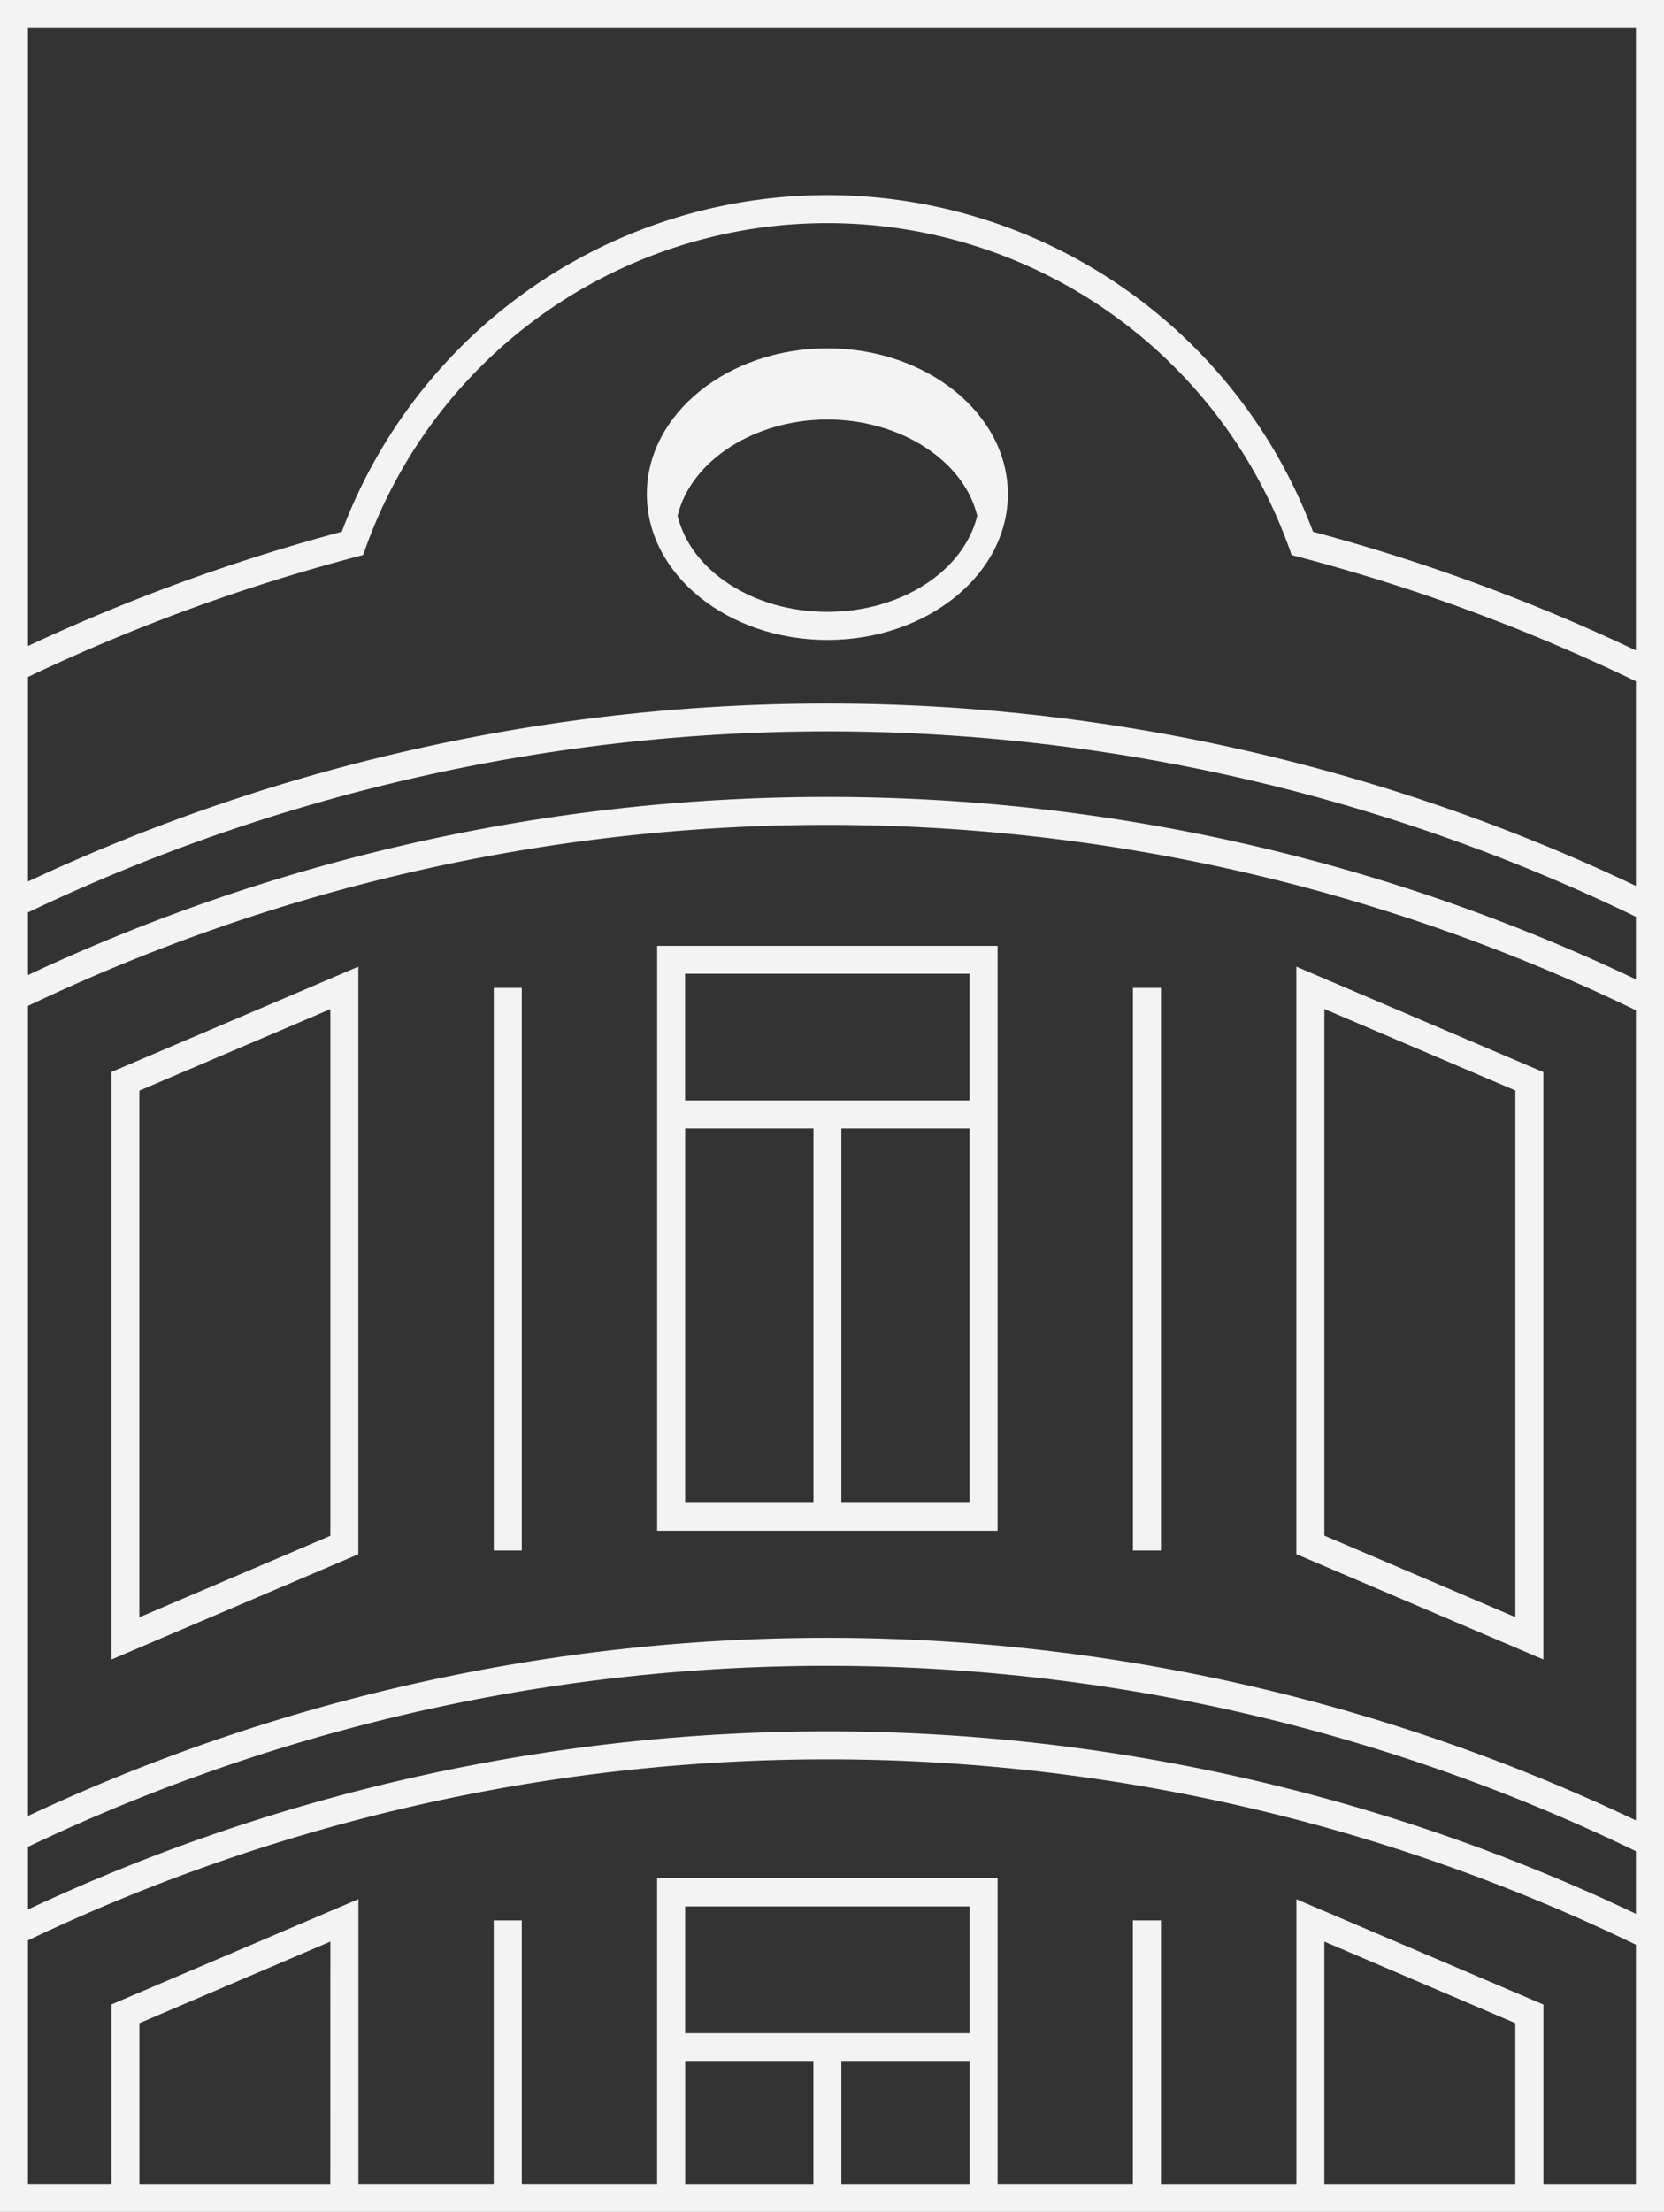
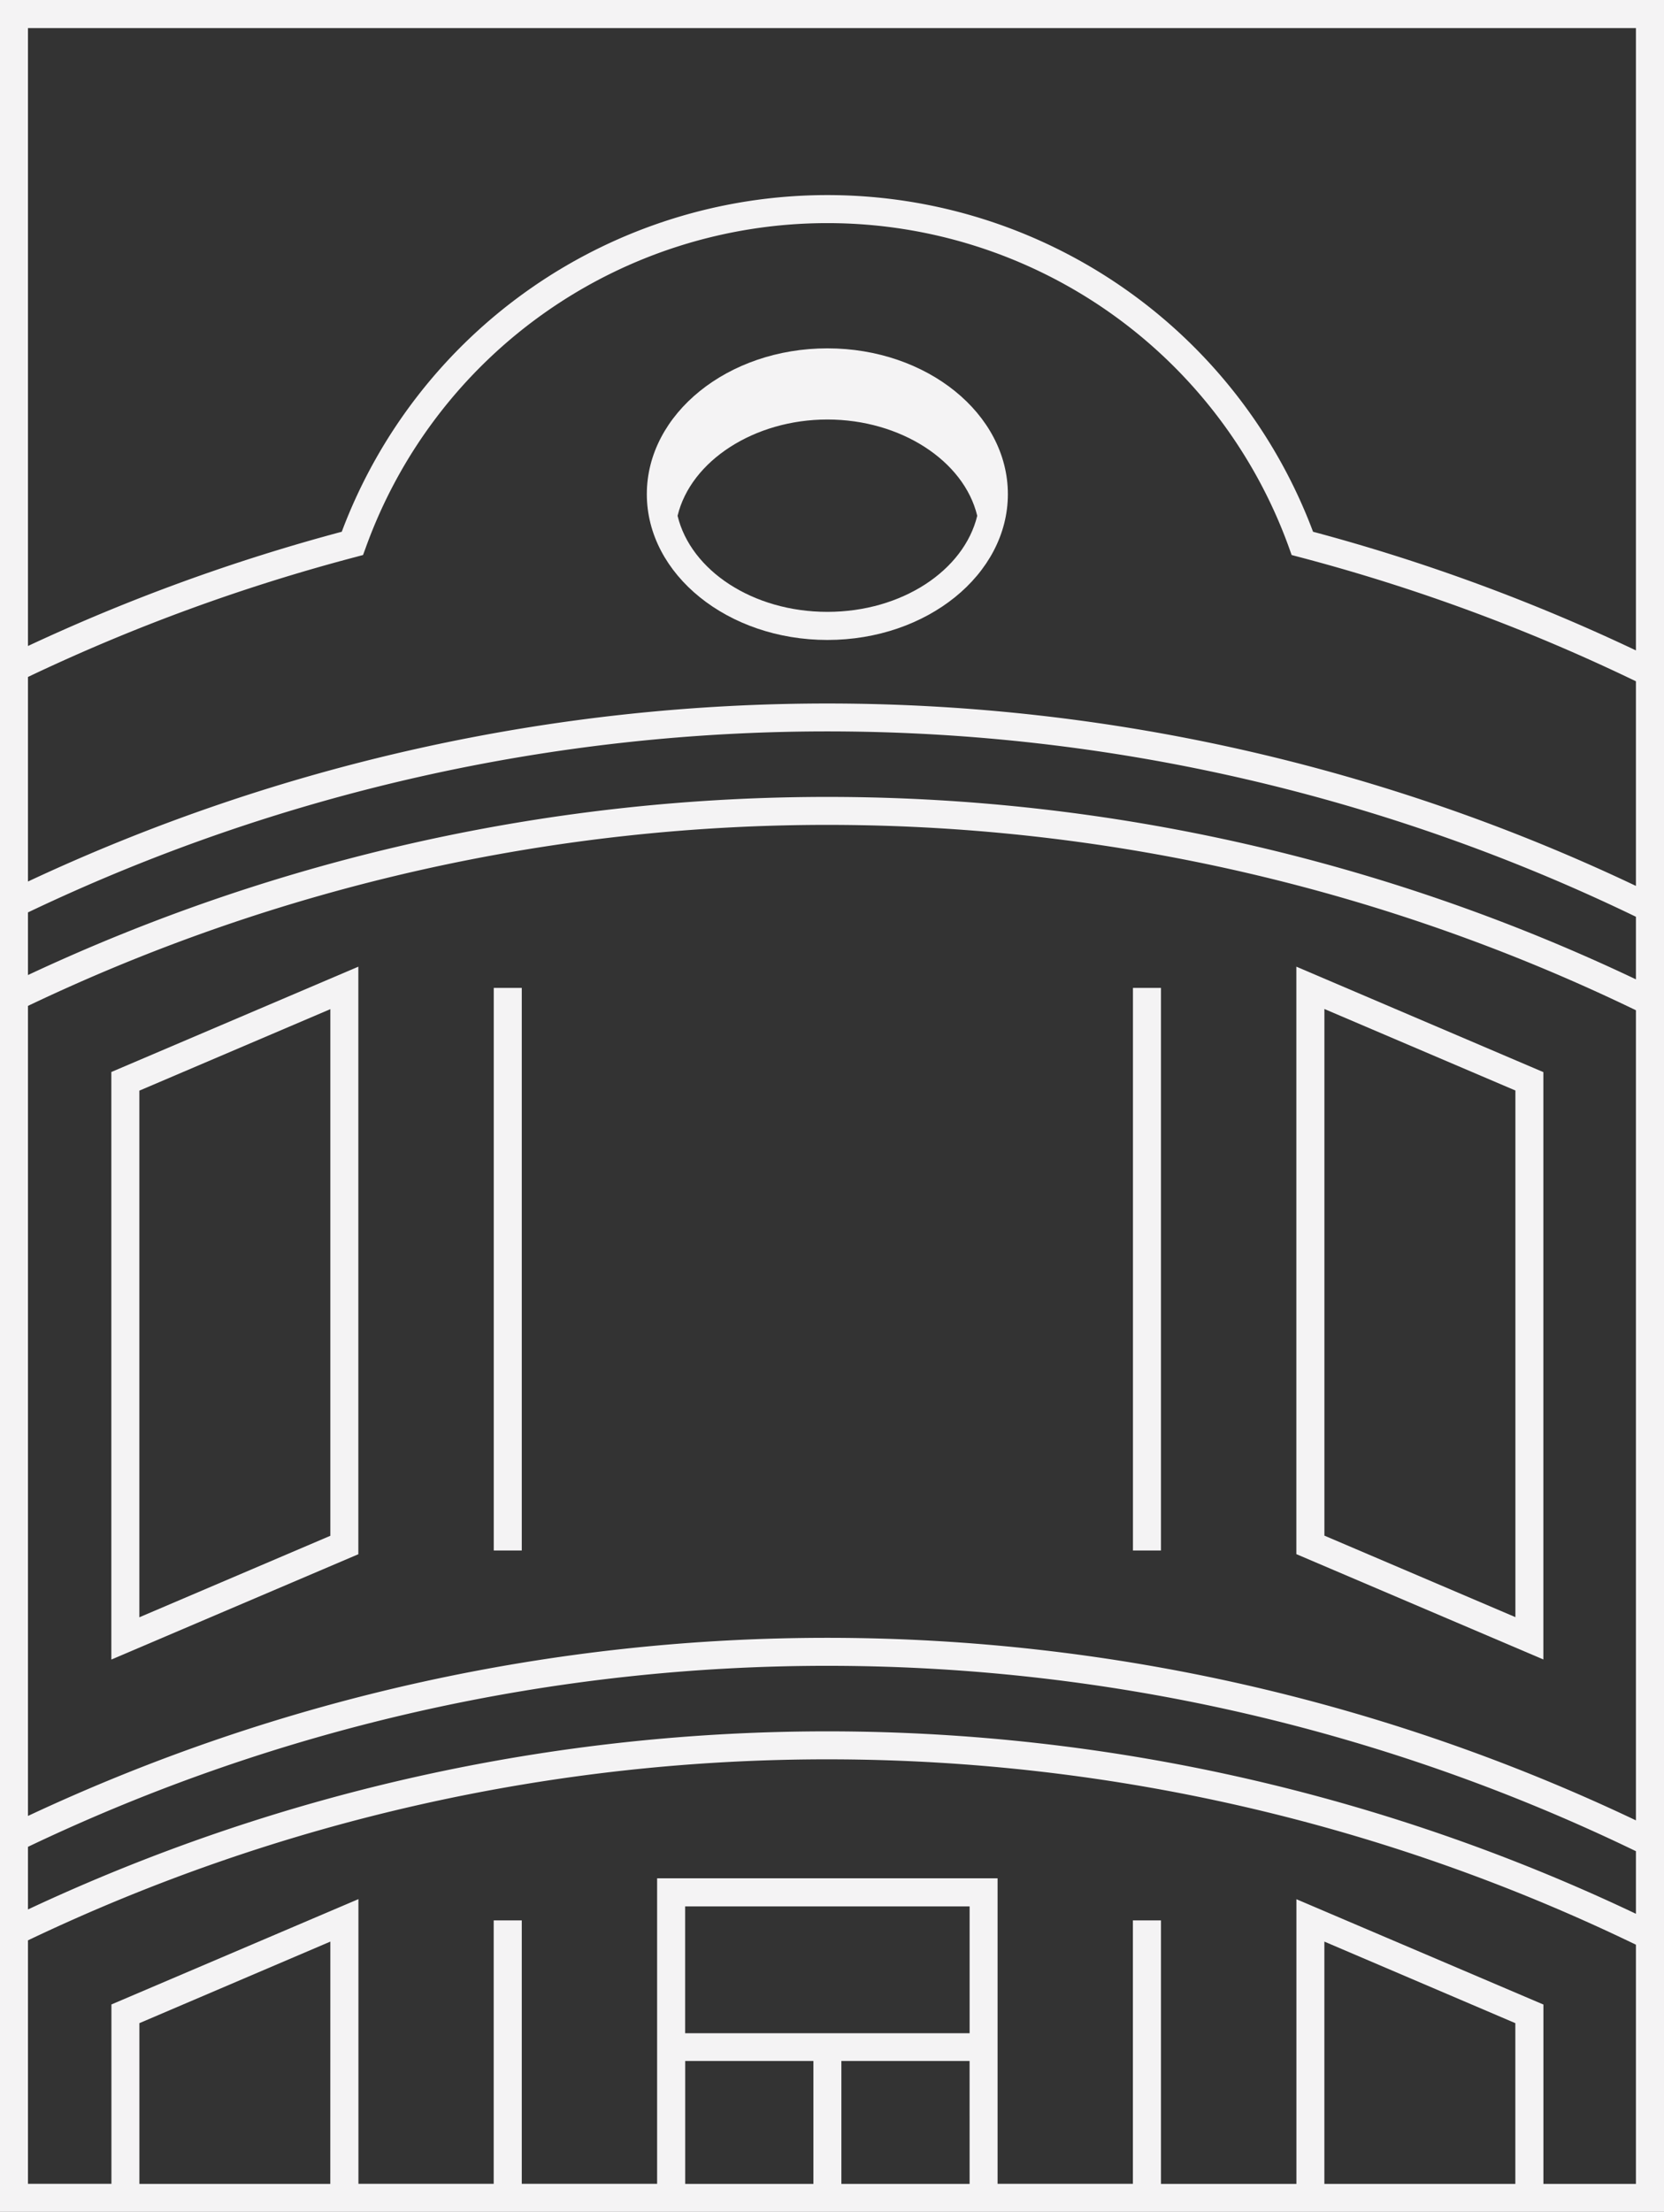
<svg xmlns="http://www.w3.org/2000/svg" id="Gruppe_31" data-name="Gruppe 31" width="58.495" height="77.698" viewBox="0 0 58.495 77.698">
  <rect x="0" y="0" width="58.495" height="77.698" fill="#333333" stroke="none" />
  <defs>
    <clipPath id="clip-path">
      <rect id="Rechteck_54" data-name="Rechteck 54" width="58.495" height="77.698" fill="none" />
    </clipPath>
  </defs>
-   <path id="Pfad_51" data-name="Pfad 51" d="M103.005,168.7h11.967V148.154H103.005Zm.985-14.13H108.5V167.72H103.99Zm5.491,0h4.506V167.72h-4.506Zm4.506-.985h-10v-4.451h10Z" transform="translate(-79.904 -114.928)" fill="#f4f3f4" />
  <path id="Pfad_52" data-name="Pfad 52" d="M17.454,175.757l8.683-3.7V151.417l-8.683,3.7Zm.985-19.985,6.714-2.863v18.5l-6.714,2.863Z" transform="translate(-13.54 -117.459)" fill="#f4f3f4" />
  <path id="Pfad_53" data-name="Pfad 53" d="M203.2,151.417v20.637l8.683,3.7V155.121Zm7.7,22.85-6.714-2.863v-18.5l6.714,2.863Z" transform="translate(-157.629 -117.459)" fill="#f4f3f4" />
  <rect id="Rechteck_52" data-name="Rechteck 52" width="0.985" height="19.763" transform="translate(17.357 34.704)" fill="#f4f3f4" />
  <rect id="Rechteck_53" data-name="Rechteck 53" width="0.985" height="19.763" transform="translate(39.827 34.704)" fill="#f4f3f4" />
  <g id="Gruppe_29" data-name="Gruppe 29">
    <g id="Gruppe_28" data-name="Gruppe 28" clip-path="url(#clip-path)">
      <path id="Pfad_54" data-name="Pfad 54" d="M0,77.7H58.495V0H0Zm11.611-.983H4.9V71.071l6.713-2.865Zm16.983,0H24.087V72.4h4.507Zm5.491,0H29.577V72.4h4.507Zm0-5.293h-10V66.97h10Zm19.184,5.293H46.556V68.206l6.713,2.865Zm4.239,0H54.256v-6.3l-8.683-3.7v10H40.812V67.461h-.987v9.253H35.068V65.982H23.1V76.714H18.342V67.461h-.987v9.253H12.6v-10l-8.683,3.7v6.3H.983V68.162a65.283,65.283,0,0,1,56.525.153Zm0-9.488A66.236,66.236,0,0,0,.983,67.077v-2.2a65.281,65.281,0,0,1,56.525.153Zm0-3.282A66.218,66.218,0,0,0,.983,63.792V35.336a65.283,65.283,0,0,1,56.525.153Zm0-29.544A66.235,66.235,0,0,0,.983,34.252v-2.2a65.283,65.283,0,0,1,56.525.153Zm0-3.282A66.254,66.254,0,0,0,.983,30.967V23.781a65.706,65.706,0,0,1,11.529-4.217l.25-.067.089-.242a17.25,17.25,0,0,1,32.468,0l.086.242.253.067a65.619,65.619,0,0,1,11.85,4.369Zm0-8.273a66.537,66.537,0,0,0-11.35-4.168,18.235,18.235,0,0,0-34.144,0A66.545,66.545,0,0,0,.983,22.693V.987H57.508Z" fill="#f4f3f4" />
      <path id="Pfad_55" data-name="Pfad 55" d="M107.735,54.564c-3.5,0-6.348,2.3-6.348,5.122s2.846,5.122,6.348,5.122,6.344-2.3,6.344-5.122-2.846-5.122-6.344-5.122m0,9.257c-2.623,0-4.805-1.456-5.267-3.375.466-1.933,2.7-3.382,5.267-3.382s4.8,1.445,5.267,3.382c-.466,1.919-2.648,3.375-5.267,3.375" transform="translate(-78.649 -42.327)" fill="#f4f3f4" />
    </g>
  </g>
</svg>